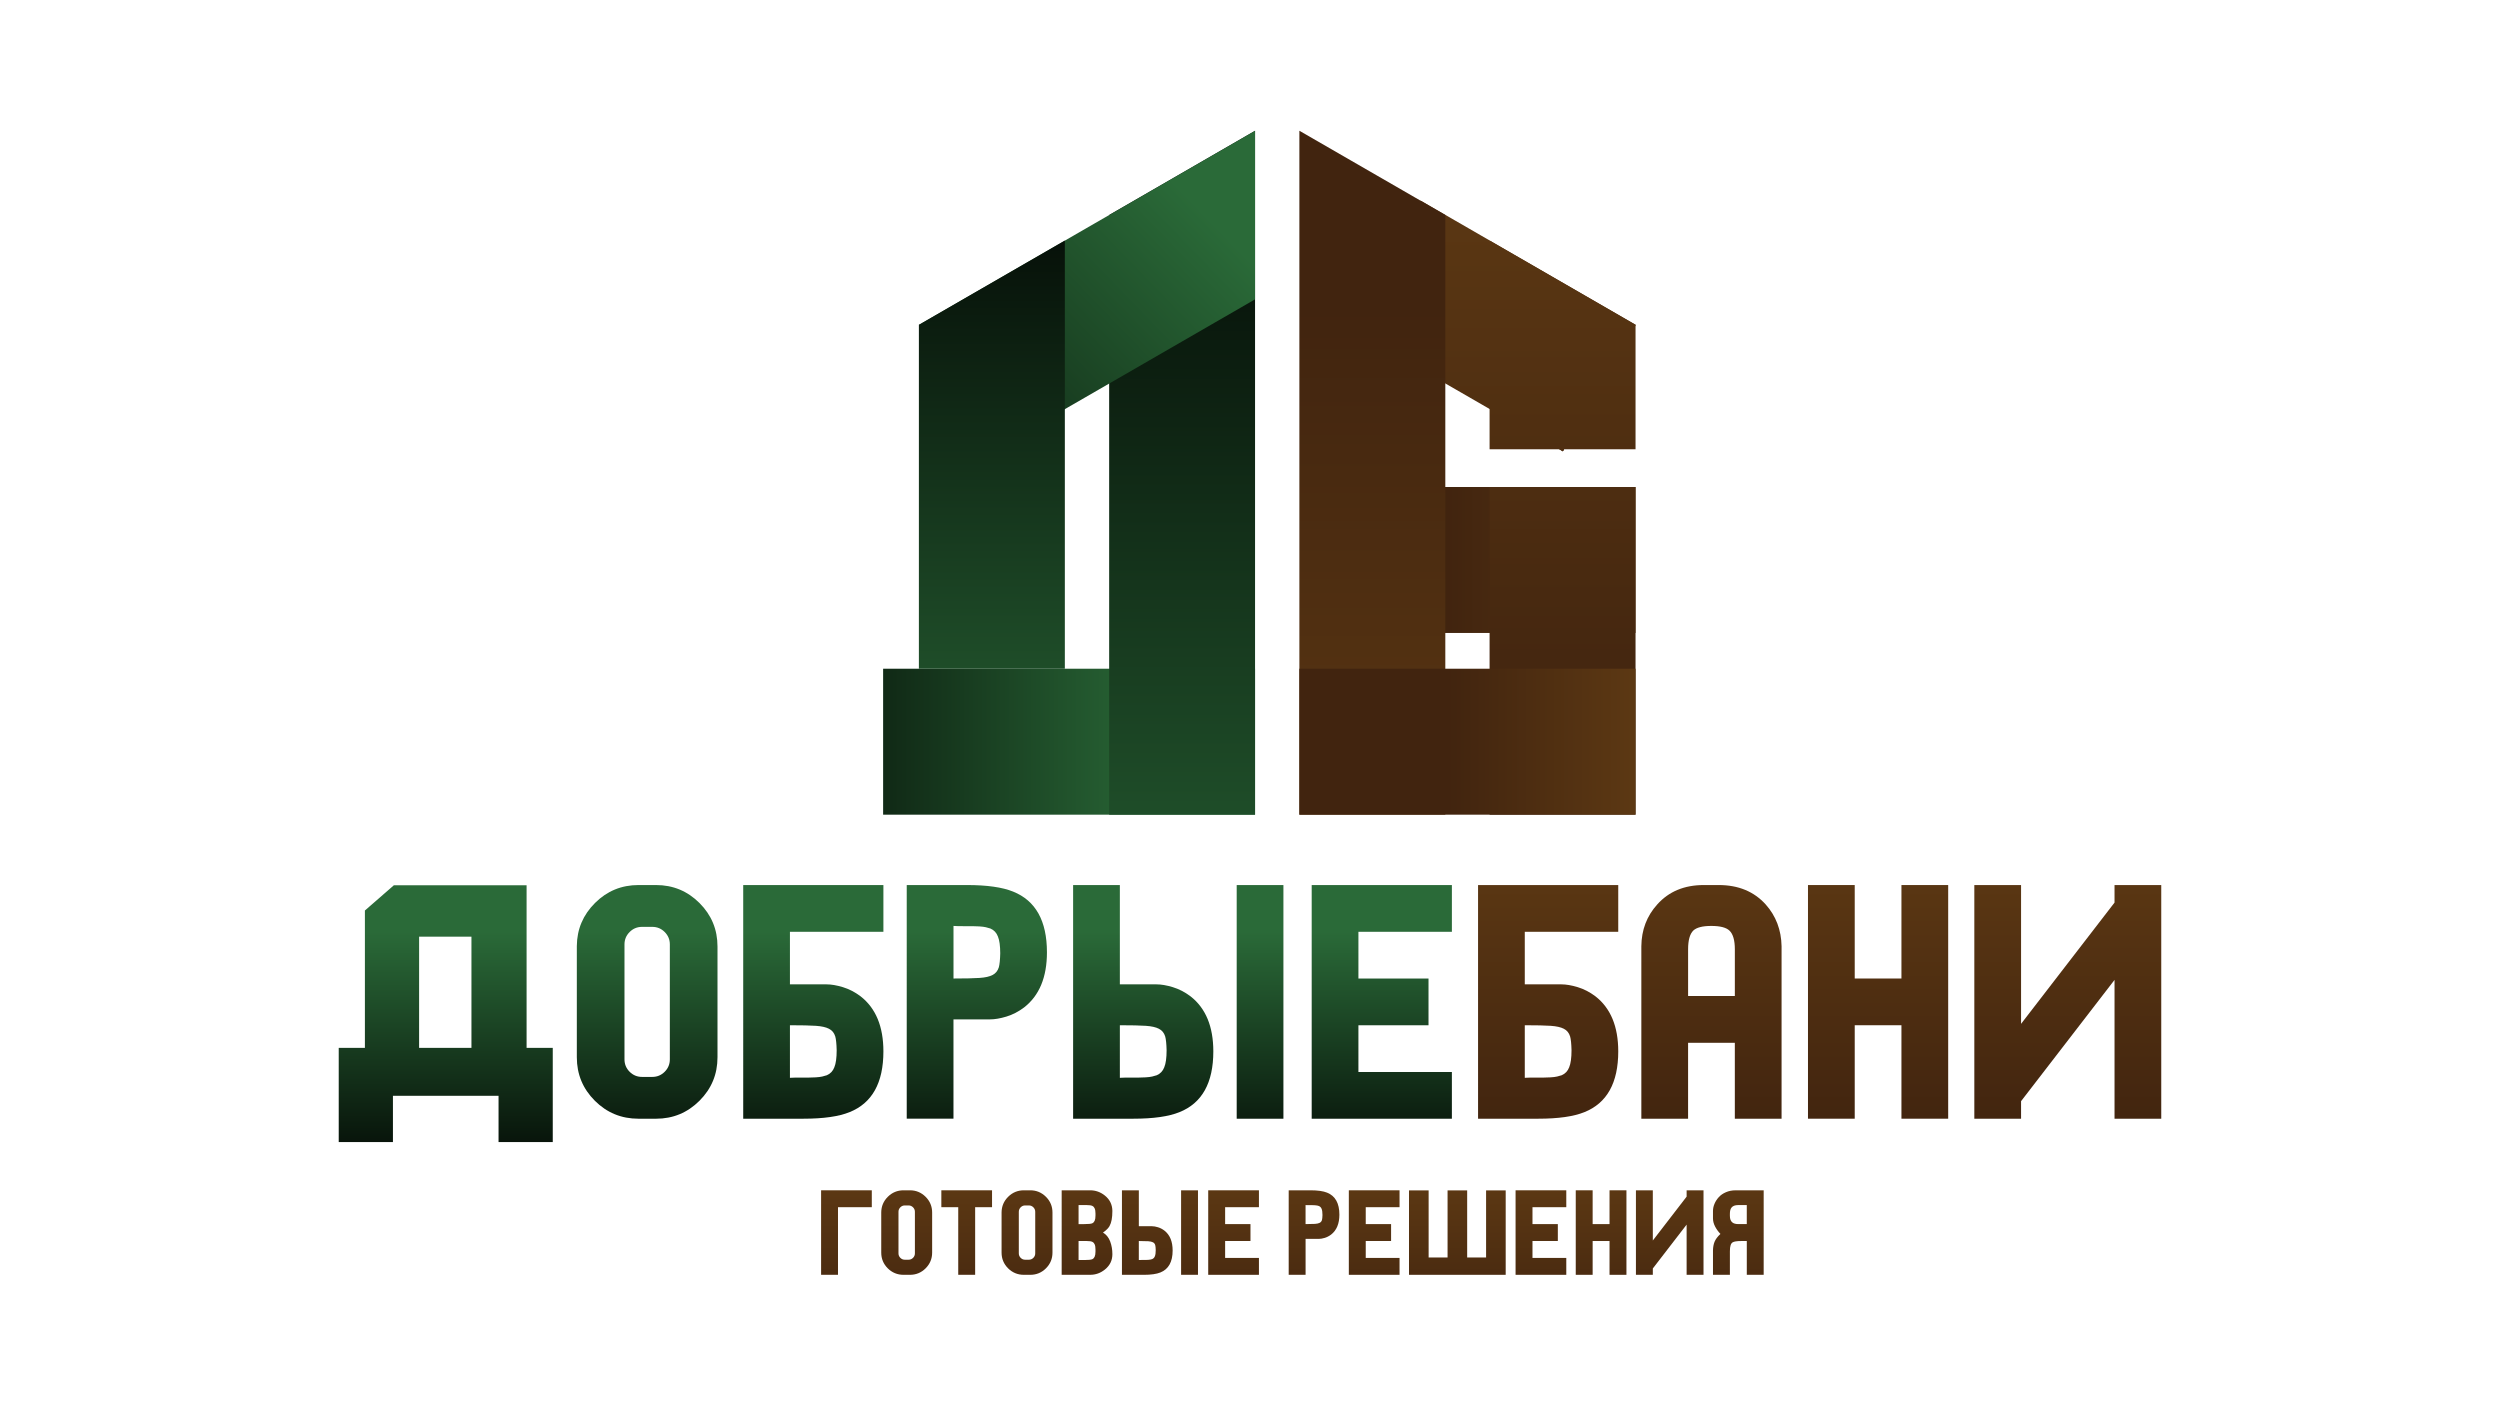
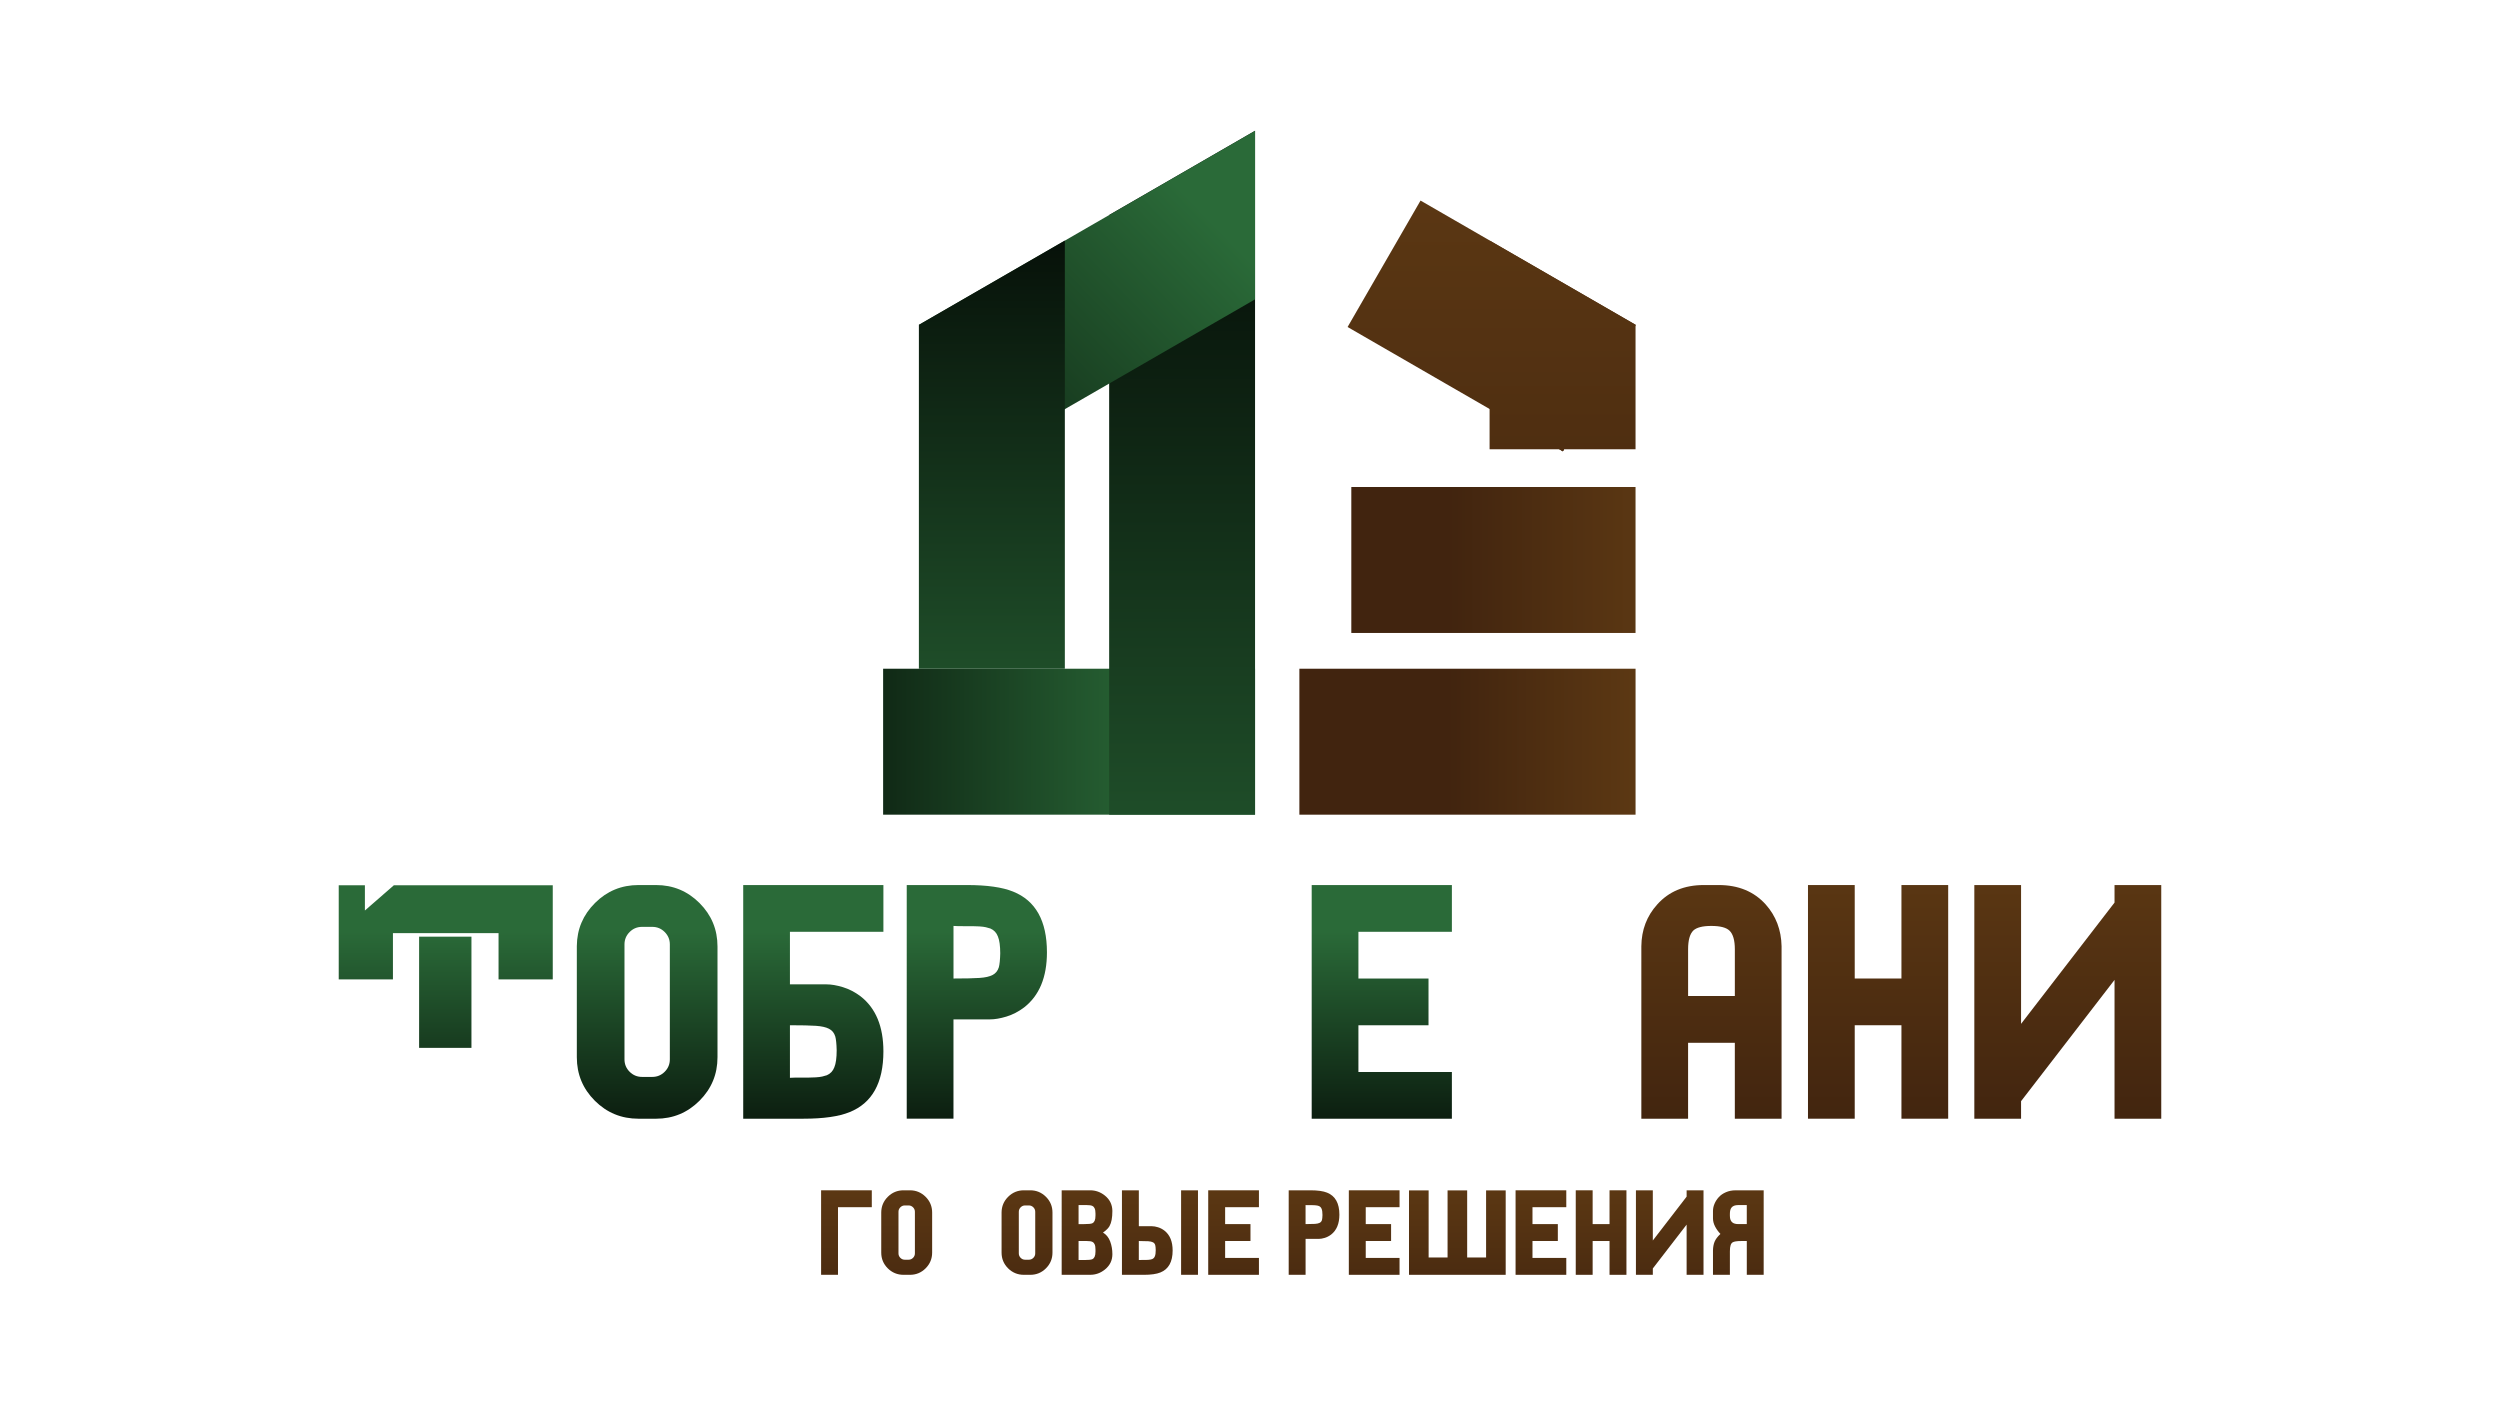
<svg xmlns="http://www.w3.org/2000/svg" version="1.1" id="Слой_1" x="0px" y="0px" viewBox="0 0 1366 768" style="enable-background:new 0 0 1366 768;" xml:space="preserve">
  <style type="text/css"> .st0{fill:url(#SVGID_1_);} .st1{fill:url(#SVGID_00000029042232027596969760000003914822625302821787_);} .st2{fill:url(#SVGID_00000065042905172718097820000013930863859170367158_);} .st3{fill:url(#SVGID_00000135687675726101948010000017197752612799477694_);} .st4{fill:url(#SVGID_00000026133875073008756780000014482327813127552646_);} .st5{fill:url(#SVGID_00000176038074775506992100000006318025875758609065_);} .st6{fill:url(#SVGID_00000143606527383198438000000001945151561601355923_);} .st7{fill:url(#SVGID_00000056428371359866641680000008013104649526597523_);} .st8{fill:url(#SVGID_00000171713995647654096210000001213787823657716152_);} .st9{fill:url(#SVGID_00000080927711071529626080000012197322751127011773_);} .st10{fill:url(#SVGID_00000075866526452282515220000010107586391411229828_);} .st11{fill:url(#SVGID_00000023250319928704035580000011156117867545261465_);} .st12{fill:url(#SVGID_00000021822941073144301790000004159045796762144402_);} .st13{fill:url(#SVGID_00000101090724705999777570000009738451575050899610_);} .st14{fill:url(#SVGID_00000062901075245984649970000004719429459232290441_);} .st15{fill:url(#SVGID_00000114060157568312683630000009592524828069656466_);} .st16{fill:url(#SVGID_00000024685243026185965760000014331218208069627052_);} .st17{fill:url(#SVGID_00000056405767196749698030000006779139654979497611_);} .st18{fill:url(#SVGID_00000098206994399166751190000014389862529980396200_);} .st19{fill:url(#SVGID_00000147903727615635424860000012484934772378986431_);} .st20{fill:url(#SVGID_00000147913967851519230450000003916258722781994682_);} .st21{fill:url(#SVGID_00000147203501312285349140000009352586131533529766_);} .st22{fill:url(#SVGID_00000161597278846206575740000011490035960625919389_);} .st23{fill:url(#SVGID_00000162323698533244789590000012815273237742052263_);} .st24{fill:url(#SVGID_00000003786804000396281780000002282451088052971414_);} .st25{fill:url(#SVGID_00000126289174496312861170000017340163151139027077_);} .st26{fill:url(#SVGID_00000067919879655305791430000010842765959762702230_);} .st27{fill:url(#SVGID_00000094589044338761228760000014191568632560627854_);} .st28{fill:url(#SVGID_00000070105927440105745780000009582064788001942436_);} .st29{fill:url(#SVGID_00000168086665453859059500000013818457081187230097_);} .st30{fill:url(#SVGID_00000067227365524634974670000007224275115735698322_);} .st31{fill:url(#SVGID_00000134229166900623043640000009636418416988167555_);} .st32{fill:url(#SVGID_00000065069561000664223980000015234506646622043050_);} .st33{fill:url(#SVGID_00000090285088625520219510000005293269959285204415_);} .st34{fill:url(#SVGID_00000176741106346199995090000005905905658602947997_);} </style>
  <g>
    <linearGradient id="SVGID_1_" gradientUnits="userSpaceOnUse" x1="667.728" y1="405.262" x2="381.619" y2="405.262">
      <stop offset="0.095" style="stop-color:#2A6A38" />
      <stop offset="1" style="stop-color:#000000" />
    </linearGradient>
    <rect x="482.54" y="365.39" class="st0" width="203.22" height="79.75" />
    <linearGradient id="SVGID_00000053532407378604841380000002528676644781020824_" gradientUnits="userSpaceOnUse" x1="645.901" y1="41.699" x2="645.901" y2="656.131">
      <stop offset="0" style="stop-color:#000000" />
      <stop offset="0.905" style="stop-color:#2A6A38" />
    </linearGradient>
    <polygon style="fill:url(#SVGID_00000053532407378604841380000002528676644781020824_);" points="685.76,71.46 685.76,445.14 606.04,445.14 606.04,117.47 619.71,109.59 " />
    <linearGradient id="SVGID_00000049209849814713198760000015467888794209446025_" gradientUnits="userSpaceOnUse" x1="433.683" y1="325.346" x2="677.384" y2="89.906">
      <stop offset="0" style="stop-color:#000000" />
      <stop offset="0.905" style="stop-color:#2A6A38" />
    </linearGradient>
    <polygon style="fill:url(#SVGID_00000049209849814713198760000015467888794209446025_);" points="541.96,246.58 502.08,177.52 685.76,71.46 685.76,163.56 " />
    <linearGradient id="SVGID_00000065795401236709028310000003096310642928026552_" gradientUnits="userSpaceOnUse" x1="900.64" y1="305.977" x2="764.323" y2="305.977">
      <stop offset="0" style="stop-color:#5C3813" />
      <stop offset="0.809" style="stop-color:#41240F" />
    </linearGradient>
    <rect x="738.36" y="266.1" style="fill:url(#SVGID_00000065795401236709028310000003096310642928026552_);" width="155.3" height="79.75" />
    <linearGradient id="SVGID_00000150076306232016661810000012712332407658403507_" gradientUnits="userSpaceOnUse" x1="853.789" y1="481.183" x2="853.789" y2="92.993">
      <stop offset="0.191" style="stop-color:#41240F" />
      <stop offset="1" style="stop-color:#5C3813" />
    </linearGradient>
-     <rect x="813.91" y="266.1" style="fill:url(#SVGID_00000150076306232016661810000012712332407658403507_);" width="79.75" height="179.03" />
    <linearGradient id="SVGID_00000018197732359801193230000005133806068363022740_" gradientUnits="userSpaceOnUse" x1="853.789" y1="481.183" x2="853.789" y2="92.993">
      <stop offset="0.191" style="stop-color:#41240F" />
      <stop offset="1" style="stop-color:#5C3813" />
    </linearGradient>
    <polygon style="fill:url(#SVGID_00000018197732359801193230000005133806068363022740_);" points="893.66,177.49 893.66,245.49 854.59,245.49 853.95,246.59 852.04,245.49 813.91,245.49 813.91,131.45 " />
    <linearGradient id="SVGID_00000111174537109953863620000005775002129604165311_" gradientUnits="userSpaceOnUse" x1="815.078" y1="481.183" x2="815.078" y2="92.993">
      <stop offset="0.191" style="stop-color:#41240F" />
      <stop offset="1" style="stop-color:#5C3813" />
    </linearGradient>
    <polygon style="fill:url(#SVGID_00000111174537109953863620000005775002129604165311_);" points="893.84,177.53 893.66,177.84 854.59,245.49 853.95,246.59 852.04,245.49 813.91,223.47 789.72,209.51 736.32,178.67 776.16,109.63 776.18,109.59 " />
    <linearGradient id="SVGID_00000026125958622369045310000008255464403314650273_" gradientUnits="userSpaceOnUse" x1="853.317" y1="481.183" x2="853.317" y2="92.993">
      <stop offset="0.191" style="stop-color:#41240F" />
      <stop offset="1" style="stop-color:#5C3813" />
    </linearGradient>
    <polygon style="fill:url(#SVGID_00000026125958622369045310000008255464403314650273_);" points="854.59,245.49 853.95,246.59 852.04,245.49 " />
    <linearGradient id="SVGID_00000107583257437143960260000000957879322875215014_" gradientUnits="userSpaceOnUse" x1="541.952" y1="64.518" x2="541.952" y2="522.741">
      <stop offset="0" style="stop-color:#000000" />
      <stop offset="0.905" style="stop-color:#2A6A38" />
    </linearGradient>
    <polygon style="fill:url(#SVGID_00000107583257437143960260000000957879322875215014_);" points="581.83,131.45 581.83,365.39 502.08,365.39 502.08,177.49 " />
    <linearGradient id="SVGID_00000058553987332638925400000002282901276161180066_" gradientUnits="userSpaceOnUse" x1="749.851" y1="481.183" x2="749.851" y2="92.993">
      <stop offset="0" style="stop-color:#5C3813" />
      <stop offset="0.809" style="stop-color:#41240F" />
    </linearGradient>
-     <polygon style="fill:url(#SVGID_00000058553987332638925400000002282901276161180066_);" points="789.72,117.47 789.72,445.14 709.98,445.14 709.98,71.44 776.16,109.63 " />
    <linearGradient id="SVGID_00000135681801403320768100000006297079700981996475_" gradientUnits="userSpaceOnUse" x1="892.784" y1="405.262" x2="766.16" y2="405.262">
      <stop offset="0" style="stop-color:#5C3813" />
      <stop offset="0.809" style="stop-color:#41240F" />
    </linearGradient>
    <rect x="709.98" y="365.39" style="fill:url(#SVGID_00000135681801403320768100000006297079700981996475_);" width="183.69" height="79.75" />
    <g>
      <linearGradient id="SVGID_00000127752609782366065580000016152677480158363536_" gradientUnits="userSpaceOnUse" x1="243.557" y1="652.17" x2="243.557" y2="494.025">
        <stop offset="0" style="stop-color:#000000" />
        <stop offset="0.905" style="stop-color:#2A6A38" />
      </linearGradient>
-       <path style="fill:url(#SVGID_00000127752609782366065580000016152677480158363536_);" d="M215.21,483.71h72.52v88.86h14.3v51.45 h-29.62v-25.28H214.7v25.28h-29.62v-51.45h14.3V497.5L215.21,483.71z M229,511.8v60.77h28.6V511.8H229z" />
+       <path style="fill:url(#SVGID_00000127752609782366065580000016152677480158363536_);" d="M215.21,483.71h72.52h14.3v51.45 h-29.62v-25.28H214.7v25.28h-29.62v-51.45h14.3V497.5L215.21,483.71z M229,511.8v60.77h28.6V511.8H229z" />
      <linearGradient id="SVGID_00000054984849881417259160000002273346781534000558_" gradientUnits="userSpaceOnUse" x1="353.611" y1="652.17" x2="353.611" y2="494.025">
        <stop offset="0" style="stop-color:#000000" />
        <stop offset="0.905" style="stop-color:#2A6A38" />
      </linearGradient>
      <path style="fill:url(#SVGID_00000054984849881417259160000002273346781534000558_);" d="M348.89,483.59h9.57 c9.28,0,17.19,3.28,23.75,9.83c6.55,6.56,9.83,14.47,9.83,23.75v30.77v18v11.75c0,9.28-3.28,17.19-9.83,23.75 c-6.56,6.55-14.47,9.83-23.75,9.83h-9.57c-9.36,0-17.32-3.28-23.88-9.83c-6.56-6.56-9.83-14.47-9.83-23.75v-56.18v-4.21v-0.38 c0.08-9.19,3.4-17.04,9.96-23.55C331.69,486.84,339.61,483.59,348.89,483.59z M315.82,576.02v0.51 C315.82,576.45,315.82,576.28,315.82,576.02z M316.2,511.93v0.13V511.93z M350.8,506.44c-2.64,0-4.9,0.94-6.77,2.81 c-1.87,1.87-2.81,4.13-2.81,6.77v62.82c0,2.64,0.94,4.9,2.81,6.77c1.87,1.87,4.13,2.81,6.77,2.81h5.62c2.64,0,4.89-0.94,6.77-2.81 c1.87-1.87,2.81-4.13,2.81-6.77v-62.82c0-2.64-0.94-4.89-2.81-6.77c-1.87-1.87-4.13-2.81-6.77-2.81H350.8z" />
      <linearGradient id="SVGID_00000147187531593070638450000002141143757776699790_" gradientUnits="userSpaceOnUse" x1="444.384" y1="652.17" x2="444.384" y2="494.025">
        <stop offset="0" style="stop-color:#000000" />
        <stop offset="0.905" style="stop-color:#2A6A38" />
      </linearGradient>
      <path style="fill:url(#SVGID_00000147187531593070638450000002141143757776699790_);" d="M431.62,537.85h19.92 c2.64,0,5.64,0.51,9,1.53c3.36,1.02,6.58,2.68,9.64,4.98c8.34,6.47,12.51,16.51,12.51,30.13c0,17.19-6.17,28.26-18.51,33.19 c-5.87,2.38-14.26,3.58-25.15,3.58h-32.94V483.59h76.6v25.53h-51.07V537.85z M431.62,588.92c1.28-0.09,3.06-0.13,5.36-0.13 s3.96,0,4.98,0c1.02,0,2.28-0.04,3.77-0.13c1.49-0.09,2.68-0.24,3.57-0.45c0.89-0.21,1.72-0.45,2.49-0.7 c1.96-0.85,3.32-2.3,4.09-4.34c0.85-2.04,1.28-5.15,1.28-9.32c-0.09-3.49-0.34-6-0.77-7.53c-0.6-1.96-1.74-3.36-3.45-4.21 c-1.62-0.85-3.98-1.38-7.09-1.6c-3.11-0.21-7.85-0.32-14.23-0.32V588.92z" />
      <linearGradient id="SVGID_00000065059923975421812290000004074292111850458046_" gradientUnits="userSpaceOnUse" x1="533.753" y1="652.17" x2="533.753" y2="494.025">
        <stop offset="0" style="stop-color:#000000" />
        <stop offset="0.905" style="stop-color:#2A6A38" />
      </linearGradient>
      <path style="fill:url(#SVGID_00000065059923975421812290000004074292111850458046_);" d="M528.39,483.59 c10.89,0,19.28,1.19,25.15,3.57c12.34,4.94,18.51,16,18.51,33.19c0,13.62-4.17,23.66-12.51,30.13c-3.06,2.3-6.28,3.96-9.64,4.98 c-3.36,1.02-6.36,1.53-9,1.53h-19.92v54.26h-25.54V483.59h25.54c0.68,0,1.85,0,3.51,0C526.16,483.59,527.45,483.59,528.39,483.59z M520.99,505.93v28.73c6.38,0,11.13-0.11,14.23-0.32c3.11-0.21,5.47-0.74,7.09-1.6c1.7-0.85,2.85-2.25,3.45-4.21 c0.42-1.53,0.68-4.04,0.77-7.53c0-4.17-0.43-7.28-1.28-9.32c-0.77-2.04-2.13-3.49-4.09-4.34c-0.77-0.26-1.6-0.49-2.49-0.7 c-0.89-0.21-2.09-0.36-3.57-0.45c-1.49-0.08-2.75-0.13-3.77-0.13c-1.02,0-2.68,0-4.98,0 C524.05,506.06,522.26,506.02,520.99,505.93z" />
      <linearGradient id="SVGID_00000085944662507897892320000000826312208725643145_" gradientUnits="userSpaceOnUse" x1="643.807" y1="652.17" x2="643.807" y2="494.025">
        <stop offset="0" style="stop-color:#000000" />
        <stop offset="0.905" style="stop-color:#2A6A38" />
      </linearGradient>
-       <path style="fill:url(#SVGID_00000085944662507897892320000000826312208725643145_);" d="M615.4,611.26c-1.66,0-2.83,0-3.51,0 h-25.54V483.59h25.54v54.26h19.92c2.64,0,5.64,0.51,9,1.53c3.36,1.02,6.58,2.68,9.64,4.98c8.34,6.47,12.51,16.51,12.51,30.13 c0,17.19-6.17,28.26-18.51,33.19c-5.87,2.38-14.26,3.58-25.15,3.58C618.36,611.26,617.06,611.26,615.4,611.26z M617.25,588.79 c2.3,0,3.96,0,4.98,0c1.02,0,2.28-0.04,3.77-0.13c1.49-0.09,2.68-0.24,3.57-0.45s1.72-0.45,2.49-0.7c1.96-0.85,3.32-2.3,4.09-4.34 c0.85-2.04,1.28-5.15,1.28-9.32c-0.09-3.49-0.34-6-0.77-7.53c-0.6-1.96-1.74-3.36-3.45-4.21c-1.62-0.85-3.98-1.38-7.09-1.6 c-3.11-0.21-7.85-0.32-14.23-0.32v28.73C613.17,588.83,614.95,588.79,617.25,588.79z M675.73,483.59h25.53v127.67h-25.53V483.59z" />
      <linearGradient id="SVGID_00000125574686324256677290000010351131153628074129_" gradientUnits="userSpaceOnUse" x1="755.008" y1="652.17" x2="755.008" y2="494.025">
        <stop offset="0" style="stop-color:#000000" />
        <stop offset="0.905" style="stop-color:#2A6A38" />
      </linearGradient>
      <path style="fill:url(#SVGID_00000125574686324256677290000010351131153628074129_);" d="M742.24,585.73h51.07v25.54h-76.6V483.59 h76.6v25.53h-51.07v25.54h38.3v25.53h-38.3V585.73z" />
      <linearGradient id="SVGID_00000157267992403309026260000007872658650359782534_" gradientUnits="userSpaceOnUse" x1="845.91" y1="470.092" x2="845.91" y2="653.094">
        <stop offset="0" style="stop-color:#5C3813" />
        <stop offset="0.809" style="stop-color:#41240F" />
      </linearGradient>
-       <path style="fill:url(#SVGID_00000157267992403309026260000007872658650359782534_);" d="M833.14,537.85h19.92 c2.64,0,5.64,0.51,9,1.53c3.36,1.02,6.58,2.68,9.64,4.98c8.34,6.47,12.51,16.51,12.51,30.13c0,17.19-6.17,28.26-18.51,33.19 c-5.87,2.38-14.26,3.58-25.15,3.58h-32.94V483.59h76.6v25.53h-51.07V537.85z M833.14,588.92c1.28-0.09,3.06-0.13,5.36-0.13 c2.3,0,3.96,0,4.98,0c1.02,0,2.28-0.04,3.77-0.13c1.49-0.09,2.68-0.24,3.57-0.45s1.72-0.45,2.49-0.7c1.96-0.85,3.32-2.3,4.09-4.34 c0.85-2.04,1.28-5.15,1.28-9.32c-0.09-3.49-0.34-6-0.77-7.53c-0.6-1.96-1.74-3.36-3.45-4.21c-1.62-0.85-3.98-1.38-7.09-1.6 c-3.11-0.21-7.85-0.32-14.23-0.32V588.92z" />
      <linearGradient id="SVGID_00000067216079523441427720000011174695460980511892_" gradientUnits="userSpaceOnUse" x1="935.151" y1="470.092" x2="935.151" y2="653.094">
        <stop offset="0" style="stop-color:#5C3813" />
        <stop offset="0.809" style="stop-color:#41240F" />
      </linearGradient>
      <path style="fill:url(#SVGID_00000067216079523441427720000011174695460980511892_);" d="M930.94,483.59h8.17 c10.72,0,19.28,3.53,25.66,10.6c5.62,6.3,8.51,13.92,8.68,22.85v0.13v0.38v92.94v0.77h-24.77h-0.77v-41.49h-25.54v40.73v0.77 h-25.54v-94.22c0.09-8.94,2.98-16.55,8.68-22.85C911.83,487.12,920.3,483.59,930.94,483.59z M935.02,505.93 c-4.77,0-8.04,0.85-9.83,2.55c-1.87,1.87-2.81,5.28-2.81,10.21v25.54h25.54V518.7c0-4.93-0.98-8.34-2.94-10.21 C943.2,506.78,939.87,505.93,935.02,505.93z" />
      <linearGradient id="SVGID_00000106826766070264224710000013925516634234591151_" gradientUnits="userSpaceOnUse" x1="1026.182" y1="470.092" x2="1026.182" y2="653.094">
        <stop offset="0" style="stop-color:#5C3813" />
        <stop offset="0.809" style="stop-color:#41240F" />
      </linearGradient>
      <path style="fill:url(#SVGID_00000106826766070264224710000013925516634234591151_);" d="M987.88,483.59h25.54v51.07h25.53v-51.07 h25.54v127.67h-25.54v-51.07h-25.53v51.07h-25.54V483.59z" />
      <linearGradient id="SVGID_00000147928394279860075120000002667721353426570168_" gradientUnits="userSpaceOnUse" x1="1129.848" y1="470.092" x2="1129.848" y2="653.094">
        <stop offset="0" style="stop-color:#5C3813" />
        <stop offset="0.809" style="stop-color:#41240F" />
      </linearGradient>
      <path style="fill:url(#SVGID_00000147928394279860075120000002667721353426570168_);" d="M1155.38,535.42l-51.07,66.26v9.58 h-25.54V483.59h25.54v75.84l51.07-66.26v-9.58h25.53v127.67h-25.53V535.42z" />
    </g>
    <g>
      <linearGradient id="SVGID_00000161597218318651540760000011208702895452017325_" gradientUnits="userSpaceOnUse" x1="462.491" y1="648.011" x2="462.491" y2="745.874">
        <stop offset="0" style="stop-color:#5C3813" />
        <stop offset="0.809" style="stop-color:#41240F" />
      </linearGradient>
      <path style="fill:url(#SVGID_00000161597218318651540760000011208702895452017325_);" d="M448.64,650.38h27.71v9.23h-18.47v36.94 h-9.23V650.38z" />
      <linearGradient id="SVGID_00000019679778216111041790000008930743306656282242_" gradientUnits="userSpaceOnUse" x1="495.414" y1="648.011" x2="495.414" y2="745.874">
        <stop offset="0" style="stop-color:#5C3813" />
        <stop offset="0.809" style="stop-color:#41240F" />
      </linearGradient>
      <path style="fill:url(#SVGID_00000019679778216111041790000008930743306656282242_);" d="M493.71,650.38h3.46 c3.35,0,6.22,1.19,8.59,3.56c2.37,2.37,3.56,5.23,3.56,8.59v11.13v6.51v4.25c0,3.35-1.19,6.22-3.56,8.59 c-2.37,2.37-5.23,3.55-8.59,3.55h-3.46c-3.39,0-6.26-1.19-8.64-3.55c-2.37-2.37-3.56-5.23-3.56-8.59V664.1v-1.52v-0.14 c0.03-3.32,1.23-6.16,3.6-8.52C487.49,651.56,490.35,650.38,493.71,650.38z M481.75,683.82V684 C481.75,683.97,481.75,683.91,481.75,683.82z M481.89,660.63v0.05V660.63z M494.4,658.65c-0.96,0-1.77,0.34-2.45,1.02 c-0.68,0.68-1.02,1.49-1.02,2.45v22.72c0,0.95,0.34,1.77,1.02,2.45c0.68,0.68,1.49,1.02,2.45,1.02h2.03 c0.95,0,1.77-0.34,2.45-1.02c0.68-0.68,1.02-1.49,1.02-2.45v-22.72c0-0.95-0.34-1.77-1.02-2.45c-0.68-0.68-1.49-1.02-2.45-1.02 H494.4z" />
      <linearGradient id="SVGID_00000148636951537034098690000009116214085921492408_" gradientUnits="userSpaceOnUse" x1="528.2" y1="648.011" x2="528.2" y2="745.874">
        <stop offset="0" style="stop-color:#5C3813" />
        <stop offset="0.809" style="stop-color:#41240F" />
      </linearGradient>
-       <path style="fill:url(#SVGID_00000148636951537034098690000009116214085921492408_);" d="M542.05,650.38v9.23h-9.23v36.94h-9.24 v-36.94h-9.23v-9.23H542.05z" />
      <linearGradient id="SVGID_00000137810205026463609290000012756286039651136190_" gradientUnits="userSpaceOnUse" x1="561.168" y1="648.011" x2="561.168" y2="745.874">
        <stop offset="0" style="stop-color:#5C3813" />
        <stop offset="0.809" style="stop-color:#41240F" />
      </linearGradient>
      <path style="fill:url(#SVGID_00000137810205026463609290000012756286039651136190_);" d="M559.46,650.38h3.46 c3.35,0,6.22,1.19,8.59,3.56c2.37,2.37,3.56,5.23,3.56,8.59v11.13v6.51v4.25c0,3.35-1.19,6.22-3.56,8.59 c-2.37,2.37-5.23,3.55-8.59,3.55h-3.46c-3.39,0-6.26-1.19-8.64-3.55c-2.37-2.37-3.56-5.23-3.56-8.59V664.1v-1.52v-0.14 c0.03-3.32,1.23-6.16,3.6-8.52C553.24,651.56,556.1,650.38,559.46,650.38z M547.5,683.82V684 C547.5,683.97,547.5,683.91,547.5,683.82z M547.64,660.63v0.05V660.63z M560.15,658.65c-0.96,0-1.77,0.34-2.45,1.02 c-0.68,0.68-1.02,1.49-1.02,2.45v22.72c0,0.95,0.34,1.77,1.02,2.45c0.68,0.68,1.49,1.02,2.45,1.02h2.03 c0.95,0,1.77-0.34,2.45-1.02c0.68-0.68,1.02-1.49,1.02-2.45v-22.72c0-0.95-0.34-1.77-1.02-2.45c-0.68-0.68-1.49-1.02-2.45-1.02 H560.15z" />
      <linearGradient id="SVGID_00000058578442635902940600000018179143505414179721_" gradientUnits="userSpaceOnUse" x1="593.953" y1="648.011" x2="593.953" y2="745.874">
        <stop offset="0" style="stop-color:#5C3813" />
        <stop offset="0.809" style="stop-color:#41240F" />
      </linearGradient>
      <path style="fill:url(#SVGID_00000058578442635902940600000018179143505414179721_);" d="M580.1,650.38h0.18h0.09h5.45h9.84 c2.99,0,5.66,0.96,8.03,2.86c2.68,2.15,4.05,4.93,4.11,8.31v0.18c0,3.63-0.51,6.34-1.52,8.13c-0.28,0.52-0.64,1.01-1.08,1.48 c-0.45,0.46-0.81,0.82-1.11,1.06c-0.29,0.25-0.76,0.6-1.41,1.06c1.82,1.11,3.13,2.74,3.93,4.89c0.8,2.15,1.2,4.46,1.2,6.93 c0,3.42-1.37,6.22-4.11,8.41c-2.37,1.91-5.03,2.86-7.99,2.86h-0.05h-15.28h-0.28v-0.28V650.38z M593.03,658.46h-0.65h-3.05v10.39 h3.14c2.28,0,3.74-0.15,4.39-0.46c0.56-0.28,0.97-0.72,1.25-1.34c0.31-0.68,0.46-1.62,0.46-2.82v-1.16c0-1.2-0.15-2.14-0.46-2.82 c-0.28-0.62-0.69-1.06-1.25-1.34c-0.62-0.31-1.68-0.46-3.19-0.46C593.52,658.46,593.31,658.46,593.03,658.46z M593.03,678.09 c-0.34,0-0.55,0-0.65,0h-3.05v10.39h3.14c2.28,0,3.74-0.16,4.39-0.46c0.56-0.28,0.97-0.72,1.25-1.34 c0.31-0.68,0.46-1.62,0.46-2.82v-1.15c0-1.2-0.15-2.14-0.46-2.82c-0.28-0.62-0.69-1.06-1.25-1.34c-0.62-0.31-1.68-0.46-3.19-0.46 C593.52,678.09,593.31,678.09,593.03,678.09z" />
      <linearGradient id="SVGID_00000177445697673844596790000011641530722143418296_" gradientUnits="userSpaceOnUse" x1="633.802" y1="648.011" x2="633.802" y2="745.874">
        <stop offset="0" style="stop-color:#5C3813" />
        <stop offset="0.809" style="stop-color:#41240F" />
      </linearGradient>
      <path style="fill:url(#SVGID_00000177445697673844596790000011641530722143418296_);" d="M623.53,696.56c-0.6,0-1.02,0-1.27,0 h-9.23v-46.18h9.23v19.63h7.2c0.95,0,2.04,0.18,3.25,0.56c1.22,0.37,2.38,0.97,3.49,1.8c3.02,2.34,4.53,5.97,4.53,10.9 c0,6.22-2.23,10.22-6.7,12.01c-2.12,0.86-5.16,1.29-9.1,1.29C624.6,696.56,624.13,696.56,623.53,696.56z M624.2,688.43 c0.83,0,1.43,0,1.8,0c0.37,0,0.82-0.02,1.36-0.05c0.54-0.03,0.97-0.08,1.29-0.16c0.32-0.08,0.62-0.16,0.9-0.25 c0.71-0.31,1.2-0.83,1.48-1.57c0.31-0.74,0.46-1.86,0.46-3.37c-0.03-1.26-0.12-2.17-0.28-2.72c-0.21-0.71-0.63-1.22-1.25-1.52 c-0.59-0.31-1.44-0.5-2.56-0.58c-1.12-0.08-2.84-0.12-5.15-0.12v10.39C622.72,688.45,623.37,688.43,624.2,688.43z M645.35,650.38 h9.23v46.18h-9.23V650.38z" />
      <linearGradient id="SVGID_00000142138000956186624150000003906884949137069216_" gradientUnits="userSpaceOnUse" x1="674.024" y1="648.011" x2="674.024" y2="745.874">
        <stop offset="0" style="stop-color:#5C3813" />
        <stop offset="0.809" style="stop-color:#41240F" />
      </linearGradient>
      <path style="fill:url(#SVGID_00000142138000956186624150000003906884949137069216_);" d="M669.41,687.33h18.47v9.23h-27.71v-46.18 h27.71v9.23h-18.47v9.24h13.85v9.23h-13.85V687.33z" />
      <linearGradient id="SVGID_00000100377680976835298710000007779165275761048750_" gradientUnits="userSpaceOnUse" x1="717.982" y1="648.011" x2="717.982" y2="745.874">
        <stop offset="0" style="stop-color:#5C3813" />
        <stop offset="0.809" style="stop-color:#41240F" />
      </linearGradient>
      <path style="fill:url(#SVGID_00000100377680976835298710000007779165275761048750_);" d="M716.04,650.38 c3.94,0,6.97,0.43,9.1,1.29c4.46,1.79,6.7,5.79,6.7,12.01c0,4.93-1.51,8.56-4.53,10.9c-1.11,0.83-2.27,1.43-3.49,1.8 c-1.22,0.37-2.3,0.55-3.25,0.55h-7.2v19.63h-9.23v-46.18h9.23c0.25,0,0.67,0,1.27,0S715.7,650.38,716.04,650.38z M713.36,658.46 v10.39c2.31,0,4.03-0.04,5.15-0.12c1.12-0.08,1.98-0.27,2.56-0.58c0.62-0.31,1.03-0.82,1.25-1.52c0.15-0.56,0.25-1.46,0.28-2.72 c0-1.51-0.15-2.63-0.46-3.37c-0.28-0.74-0.77-1.26-1.48-1.57c-0.28-0.09-0.58-0.18-0.9-0.26c-0.32-0.08-0.75-0.13-1.29-0.16 c-0.54-0.03-0.99-0.05-1.36-0.05s-0.97,0-1.8,0S713.83,658.49,713.36,658.46z" />
      <linearGradient id="SVGID_00000086677758729616761700000005566285545930870955_" gradientUnits="userSpaceOnUse" x1="750.859" y1="648.011" x2="750.859" y2="745.874">
        <stop offset="0" style="stop-color:#5C3813" />
        <stop offset="0.809" style="stop-color:#41240F" />
      </linearGradient>
      <path style="fill:url(#SVGID_00000086677758729616761700000005566285545930870955_);" d="M746.24,687.33h18.47v9.23h-27.71v-46.18 h27.71v9.23h-18.47v9.24h13.85v9.23h-13.85V687.33z" />
      <linearGradient id="SVGID_00000168835704589777953600000012634084921818451104_" gradientUnits="userSpaceOnUse" x1="796.296" y1="648.011" x2="796.296" y2="745.874">
        <stop offset="0" style="stop-color:#5C3813" />
        <stop offset="0.809" style="stop-color:#41240F" />
      </linearGradient>
      <path style="fill:url(#SVGID_00000168835704589777953600000012634084921818451104_);" d="M780.6,650.43v36.66h10.35v-36.66h10.71 v36.66H812v-36.66h10.71v46.13h-52.83v-46.13H780.6z" />
      <linearGradient id="SVGID_00000029019978618898975890000009051983065533841585_" gradientUnits="userSpaceOnUse" x1="841.965" y1="648.011" x2="841.965" y2="745.874">
        <stop offset="0" style="stop-color:#5C3813" />
        <stop offset="0.809" style="stop-color:#41240F" />
      </linearGradient>
      <path style="fill:url(#SVGID_00000029019978618898975890000009051983065533841585_);" d="M837.35,687.33h18.47v9.23h-27.71v-46.18 h27.71v9.23h-18.47v9.24h13.85v9.23h-13.85V687.33z" />
      <linearGradient id="SVGID_00000164475516035019117890000004406258542692627388_" gradientUnits="userSpaceOnUse" x1="874.842" y1="648.011" x2="874.842" y2="745.874">
        <stop offset="0" style="stop-color:#5C3813" />
        <stop offset="0.809" style="stop-color:#41240F" />
      </linearGradient>
      <path style="fill:url(#SVGID_00000164475516035019117890000004406258542692627388_);" d="M860.99,650.38h9.23v18.47h9.23v-18.47 h9.24v46.18h-9.24v-18.47h-9.23v18.47h-9.23V650.38z" />
      <linearGradient id="SVGID_00000034791825203651166510000016943792125019635390_" gradientUnits="userSpaceOnUse" x1="912.337" y1="648.011" x2="912.337" y2="745.874">
        <stop offset="0" style="stop-color:#5C3813" />
        <stop offset="0.809" style="stop-color:#41240F" />
      </linearGradient>
      <path style="fill:url(#SVGID_00000034791825203651166510000016943792125019635390_);" d="M921.57,669.13L903.1,693.1v3.46h-9.23 v-46.18h9.23v27.43l18.47-23.97v-3.46h9.23v46.18h-9.23V669.13z" />
      <linearGradient id="SVGID_00000169534950606647624630000013347547209067533459_" gradientUnits="userSpaceOnUse" x1="949.832" y1="648.011" x2="949.832" y2="745.874">
        <stop offset="0" style="stop-color:#5C3813" />
        <stop offset="0.809" style="stop-color:#41240F" />
      </linearGradient>
      <path style="fill:url(#SVGID_00000169534950606647624630000013347547209067533459_);" d="M963.69,696.56h-0.28h-8.96v-0.28v-18.19 h-2.91c-2.46,0-4.08,0.25-4.85,0.74c-0.52,0.34-0.89,0.89-1.11,1.66c-0.25,0.74-0.37,1.82-0.37,3.23v12.84h-0.28h-8.96v-0.28 v-13.02c0.03-1.82,0.32-3.4,0.86-4.75c0.54-1.35,1.61-2.79,3.21-4.3c-1.14-1.17-2.1-2.5-2.89-3.99c-0.78-1.49-1.18-2.98-1.18-4.46 v-4.11c0-1.29,0.28-2.59,0.83-3.9c0.55-1.31,1.33-2.52,2.33-3.62c1-1.11,2.3-2.01,3.9-2.7c1.6-0.69,3.34-1.04,5.22-1.04h4.43 h10.71h0.28V696.56z M949.69,658.46c-1.69,0-2.89,0.46-3.6,1.38c-0.59,0.74-0.88,1.86-0.88,3.37v1.15c0,1.69,0.46,2.89,1.38,3.6 c0.71,0.59,1.8,0.88,3.28,0.88h4.57v-10.39H949.69z" />
    </g>
  </g>
</svg>